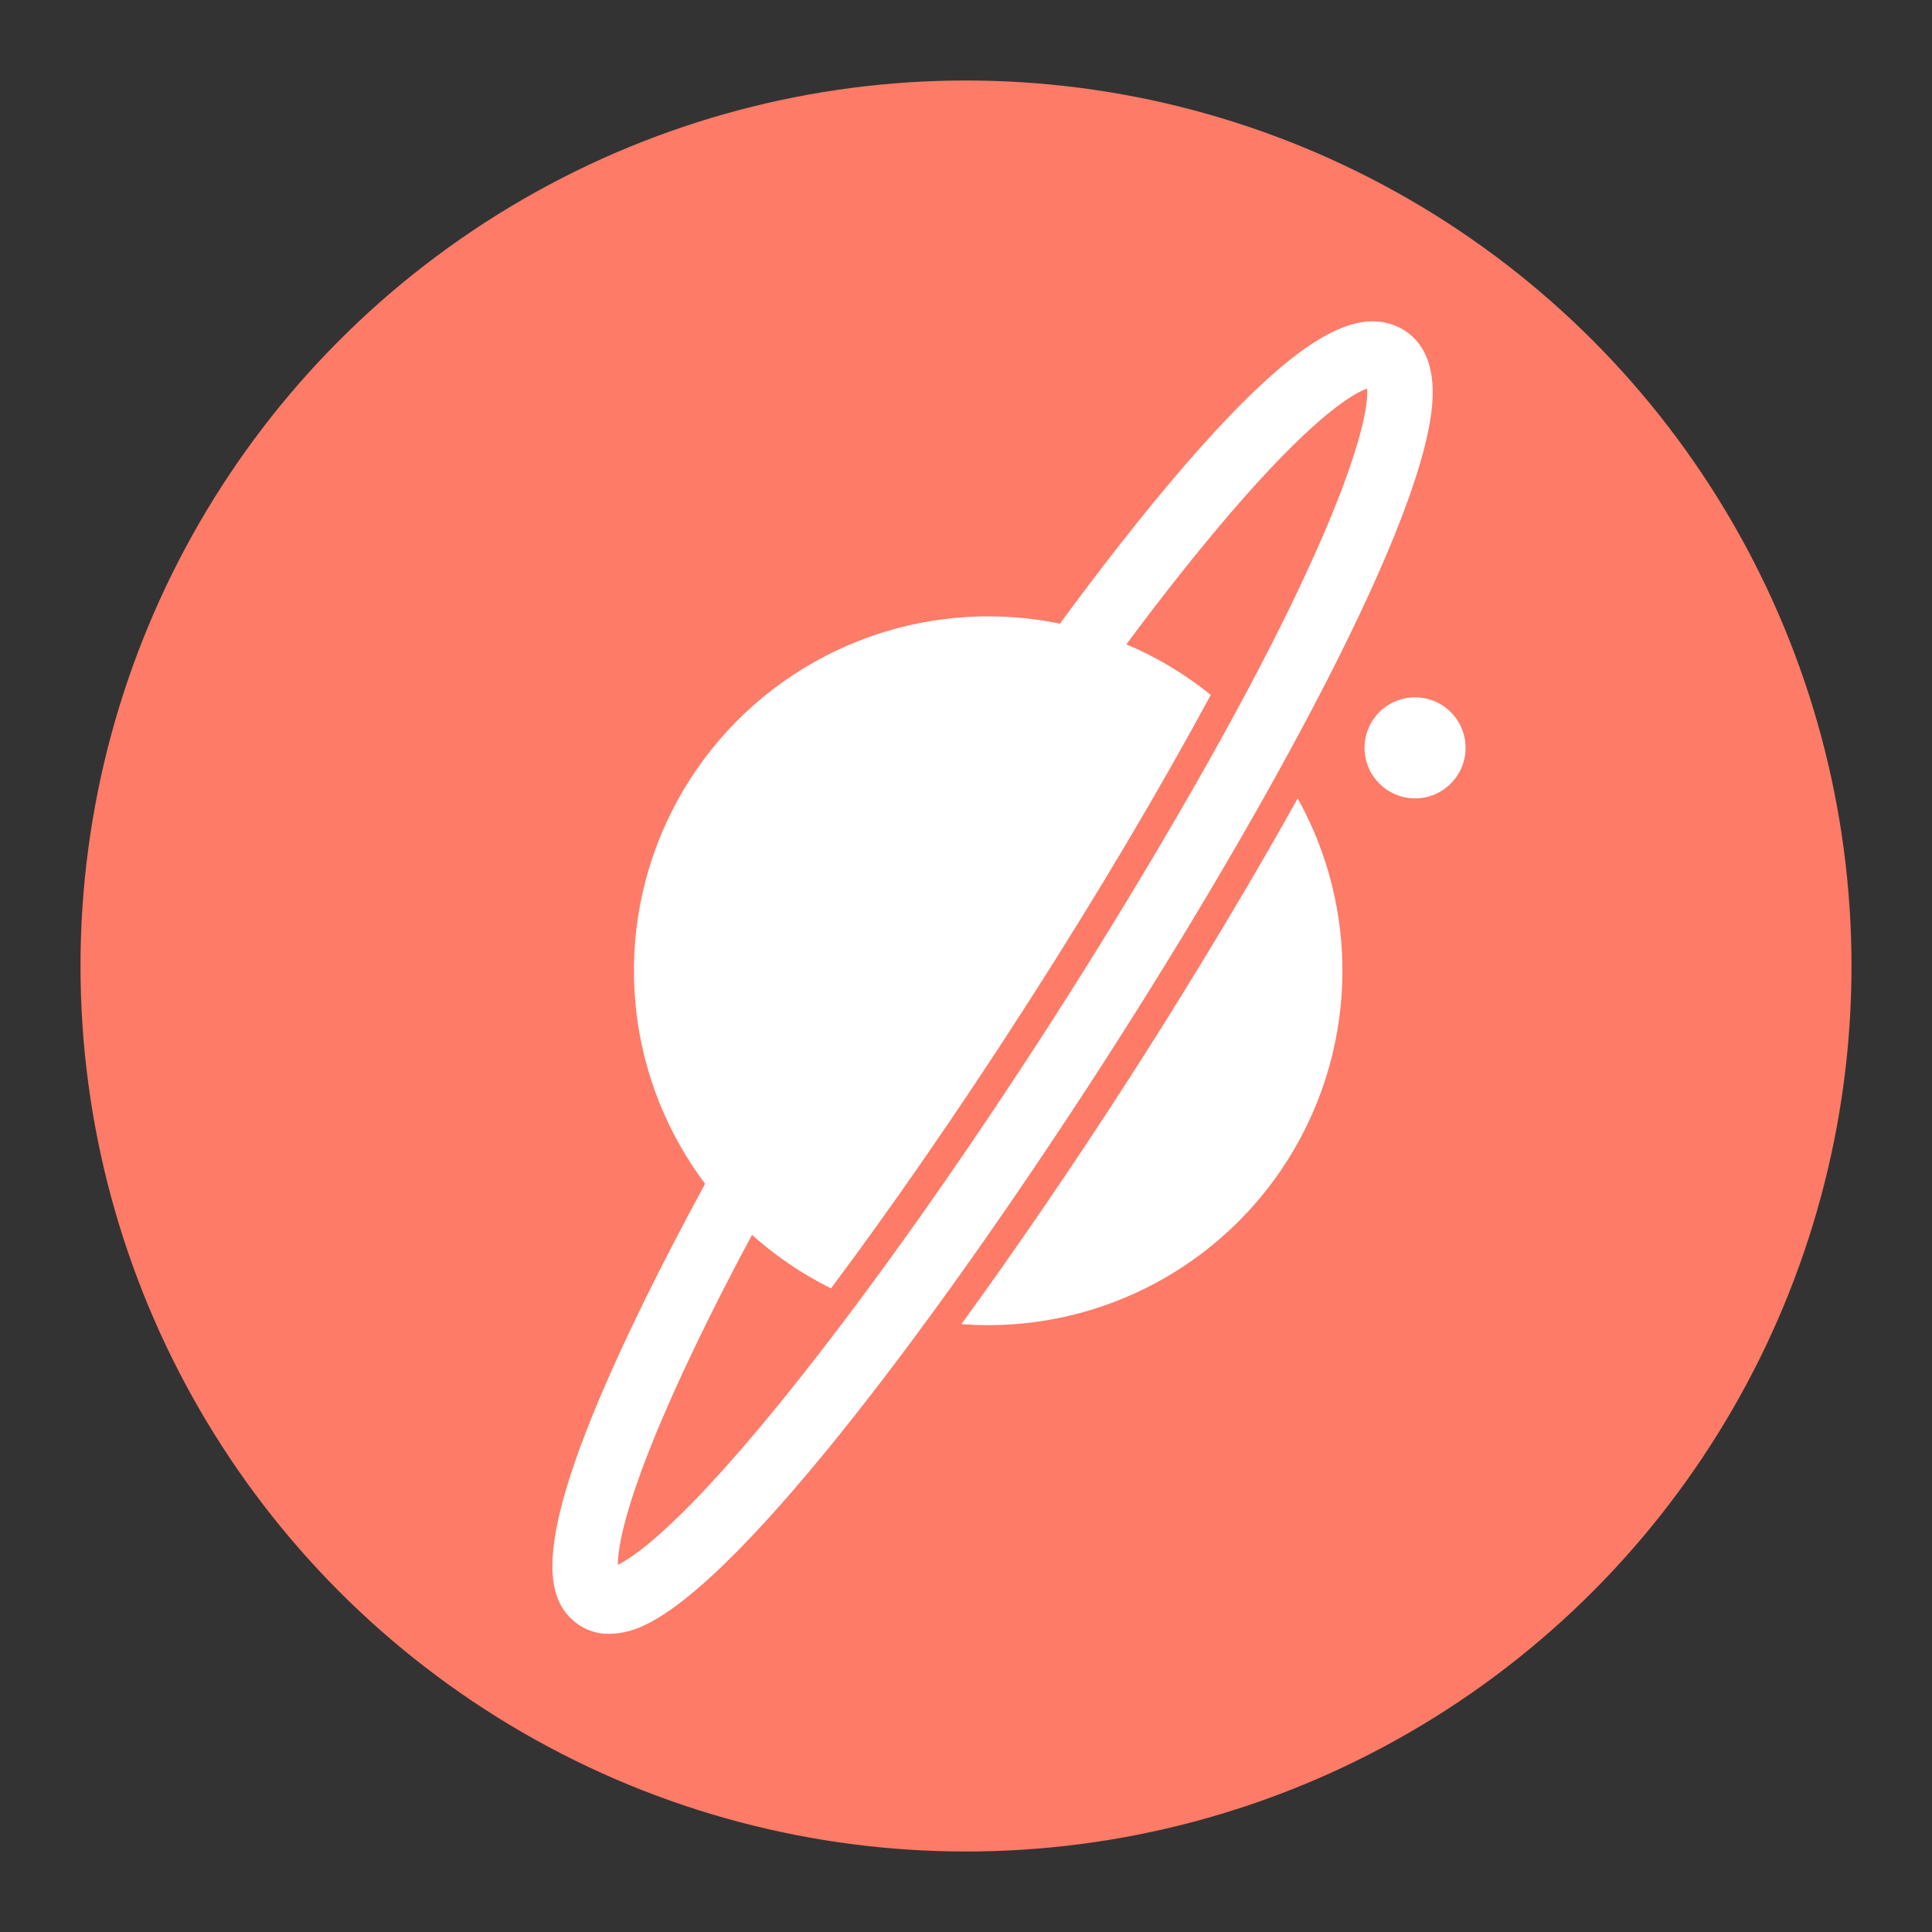
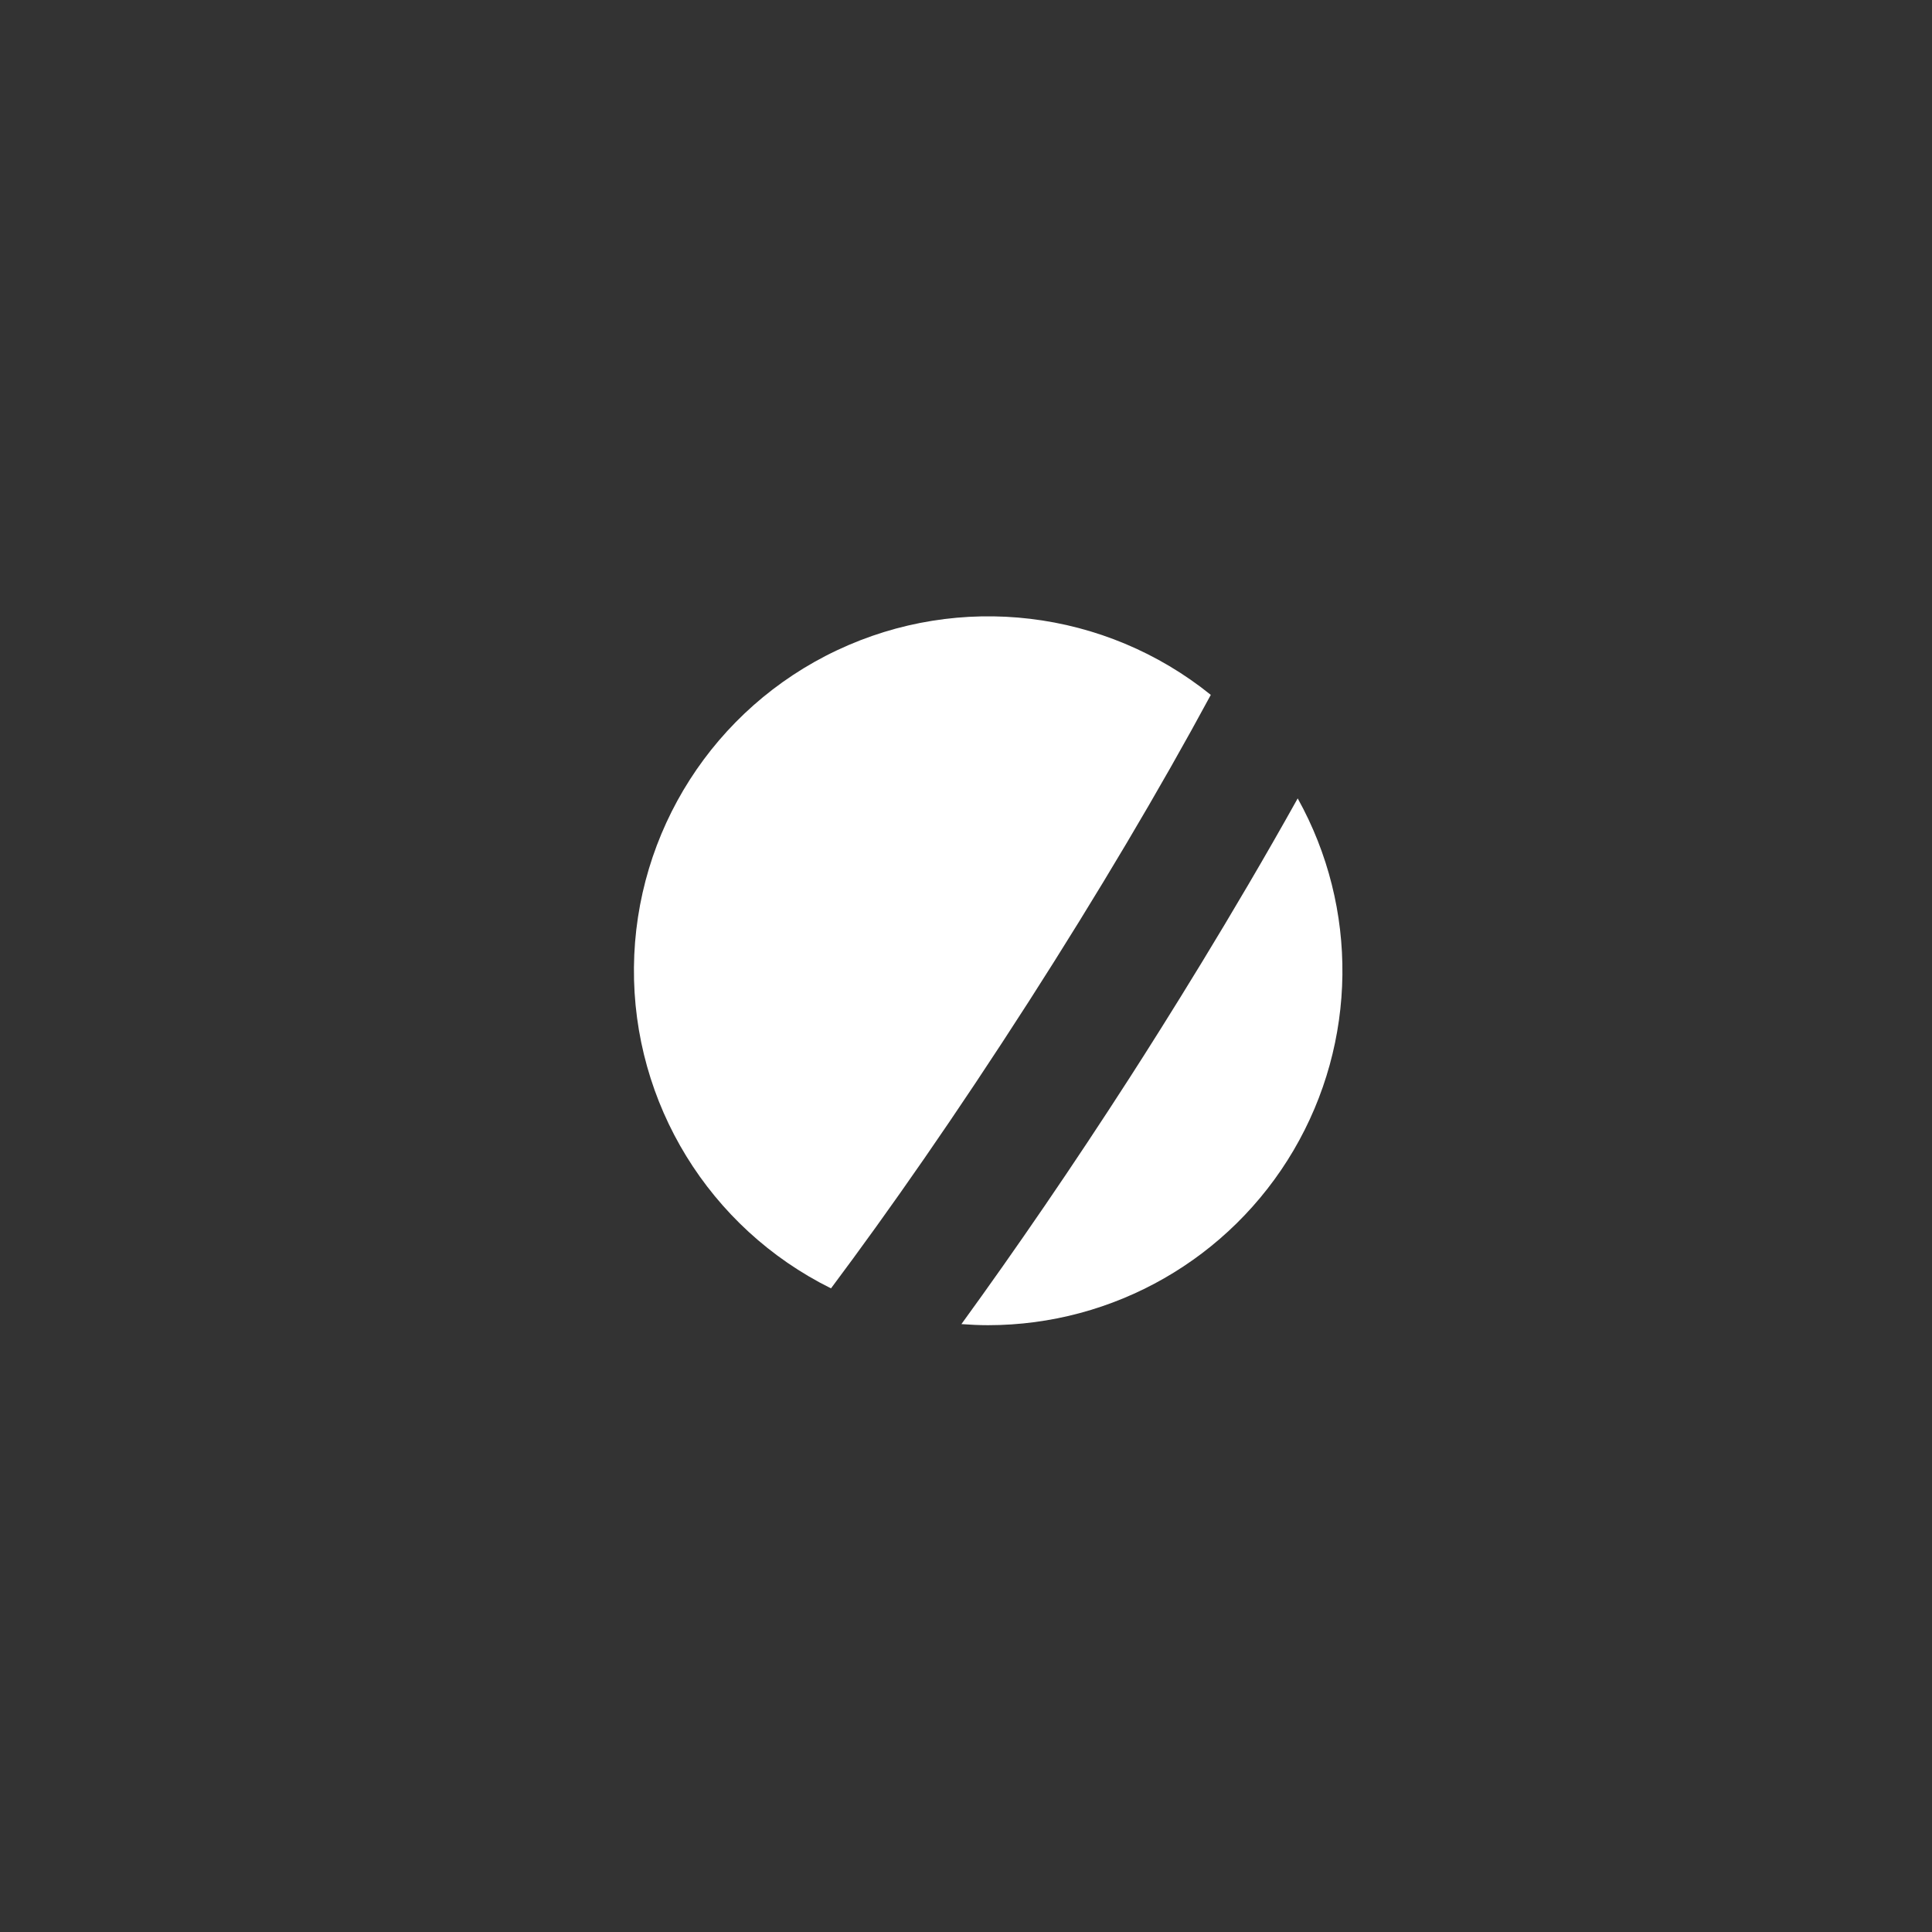
<svg xmlns="http://www.w3.org/2000/svg" width="48px" height="48px" viewBox="0 0 48 48" version="1.1">
  <rect x="0" y="0" width="48" height="48" fill="#333333" stroke="none" />
  <title>Artboard</title>
  <desc>Created with Sketch.</desc>
  <defs />
  <g id="Page-1" stroke="none" stroke-width="1" fill="none" fill-rule="evenodd">
    <g id="Artboard" fill-rule="nonzero">
      <g id="Pydio" transform="translate(2, 2)">
-         <circle id="Oval" fill="#FE7B67" cx="22" cy="22" r="22" />
        <path d="M26.072,24.767 C24.678,26.933 23.246,29.025 21.886,30.897 C22.105,30.913 22.326,30.924 22.549,30.924 C25.67,30.923 28.557,29.27 30.138,26.58 C31.719,23.889 31.759,20.563 30.241,17.836 C28.607,20.766 26.916,23.455 26.072,24.767 Z" id="Shape" fill="#FFFFFF" />
        <path d="M18.646,30.009 C20.094,28.074 21.753,25.697 23.564,22.876 C25.267,20.221 26.826,17.592 28.082,15.264 C25.454,13.144 21.845,12.714 18.793,14.157 C15.74,15.599 13.781,18.661 13.75,22.037 C13.719,25.413 15.621,28.51 18.646,30.009 L18.646,30.009 Z" id="Shape" fill="#FFFFFF" />
-         <path d="M13.132,38.593 C12.828,38.597 12.531,38.495 12.294,38.305 C11.512,37.678 11.105,36.237 14.021,30.295 C15.792,26.696 18.426,22.18 21.26,17.907 C23.584,14.403 25.863,11.341 27.676,9.286 C30.149,6.486 31.684,5.551 32.811,6.161 C33.187,6.364 33.628,6.823 33.594,7.855 C33.497,10.838 29.319,18.344 25.442,24.363 C21.565,30.383 16.535,37.213 14,38.384 C13.729,38.516 13.433,38.587 13.132,38.593 L13.132,38.593 Z M31.966,7.654 C31.651,7.765 30.766,8.251 28.879,10.392 C27.302,12.184 25.396,14.709 23.368,17.698 C20.601,21.777 17.919,26.245 16.012,29.958 C13.629,34.621 13.35,36.331 13.35,36.878 C13.847,36.633 15.269,35.625 18.455,31.495 C20.999,28.198 23.904,23.889 26.423,19.675 C31.184,11.723 32.033,8.469 31.966,7.654 Z" id="Shape" fill="#FFFFFF" />
-         <circle id="Oval" fill="#FFFFFF" cx="33.157" cy="16.58" r="1.255" />
      </g>
    </g>
  </g>
</svg>